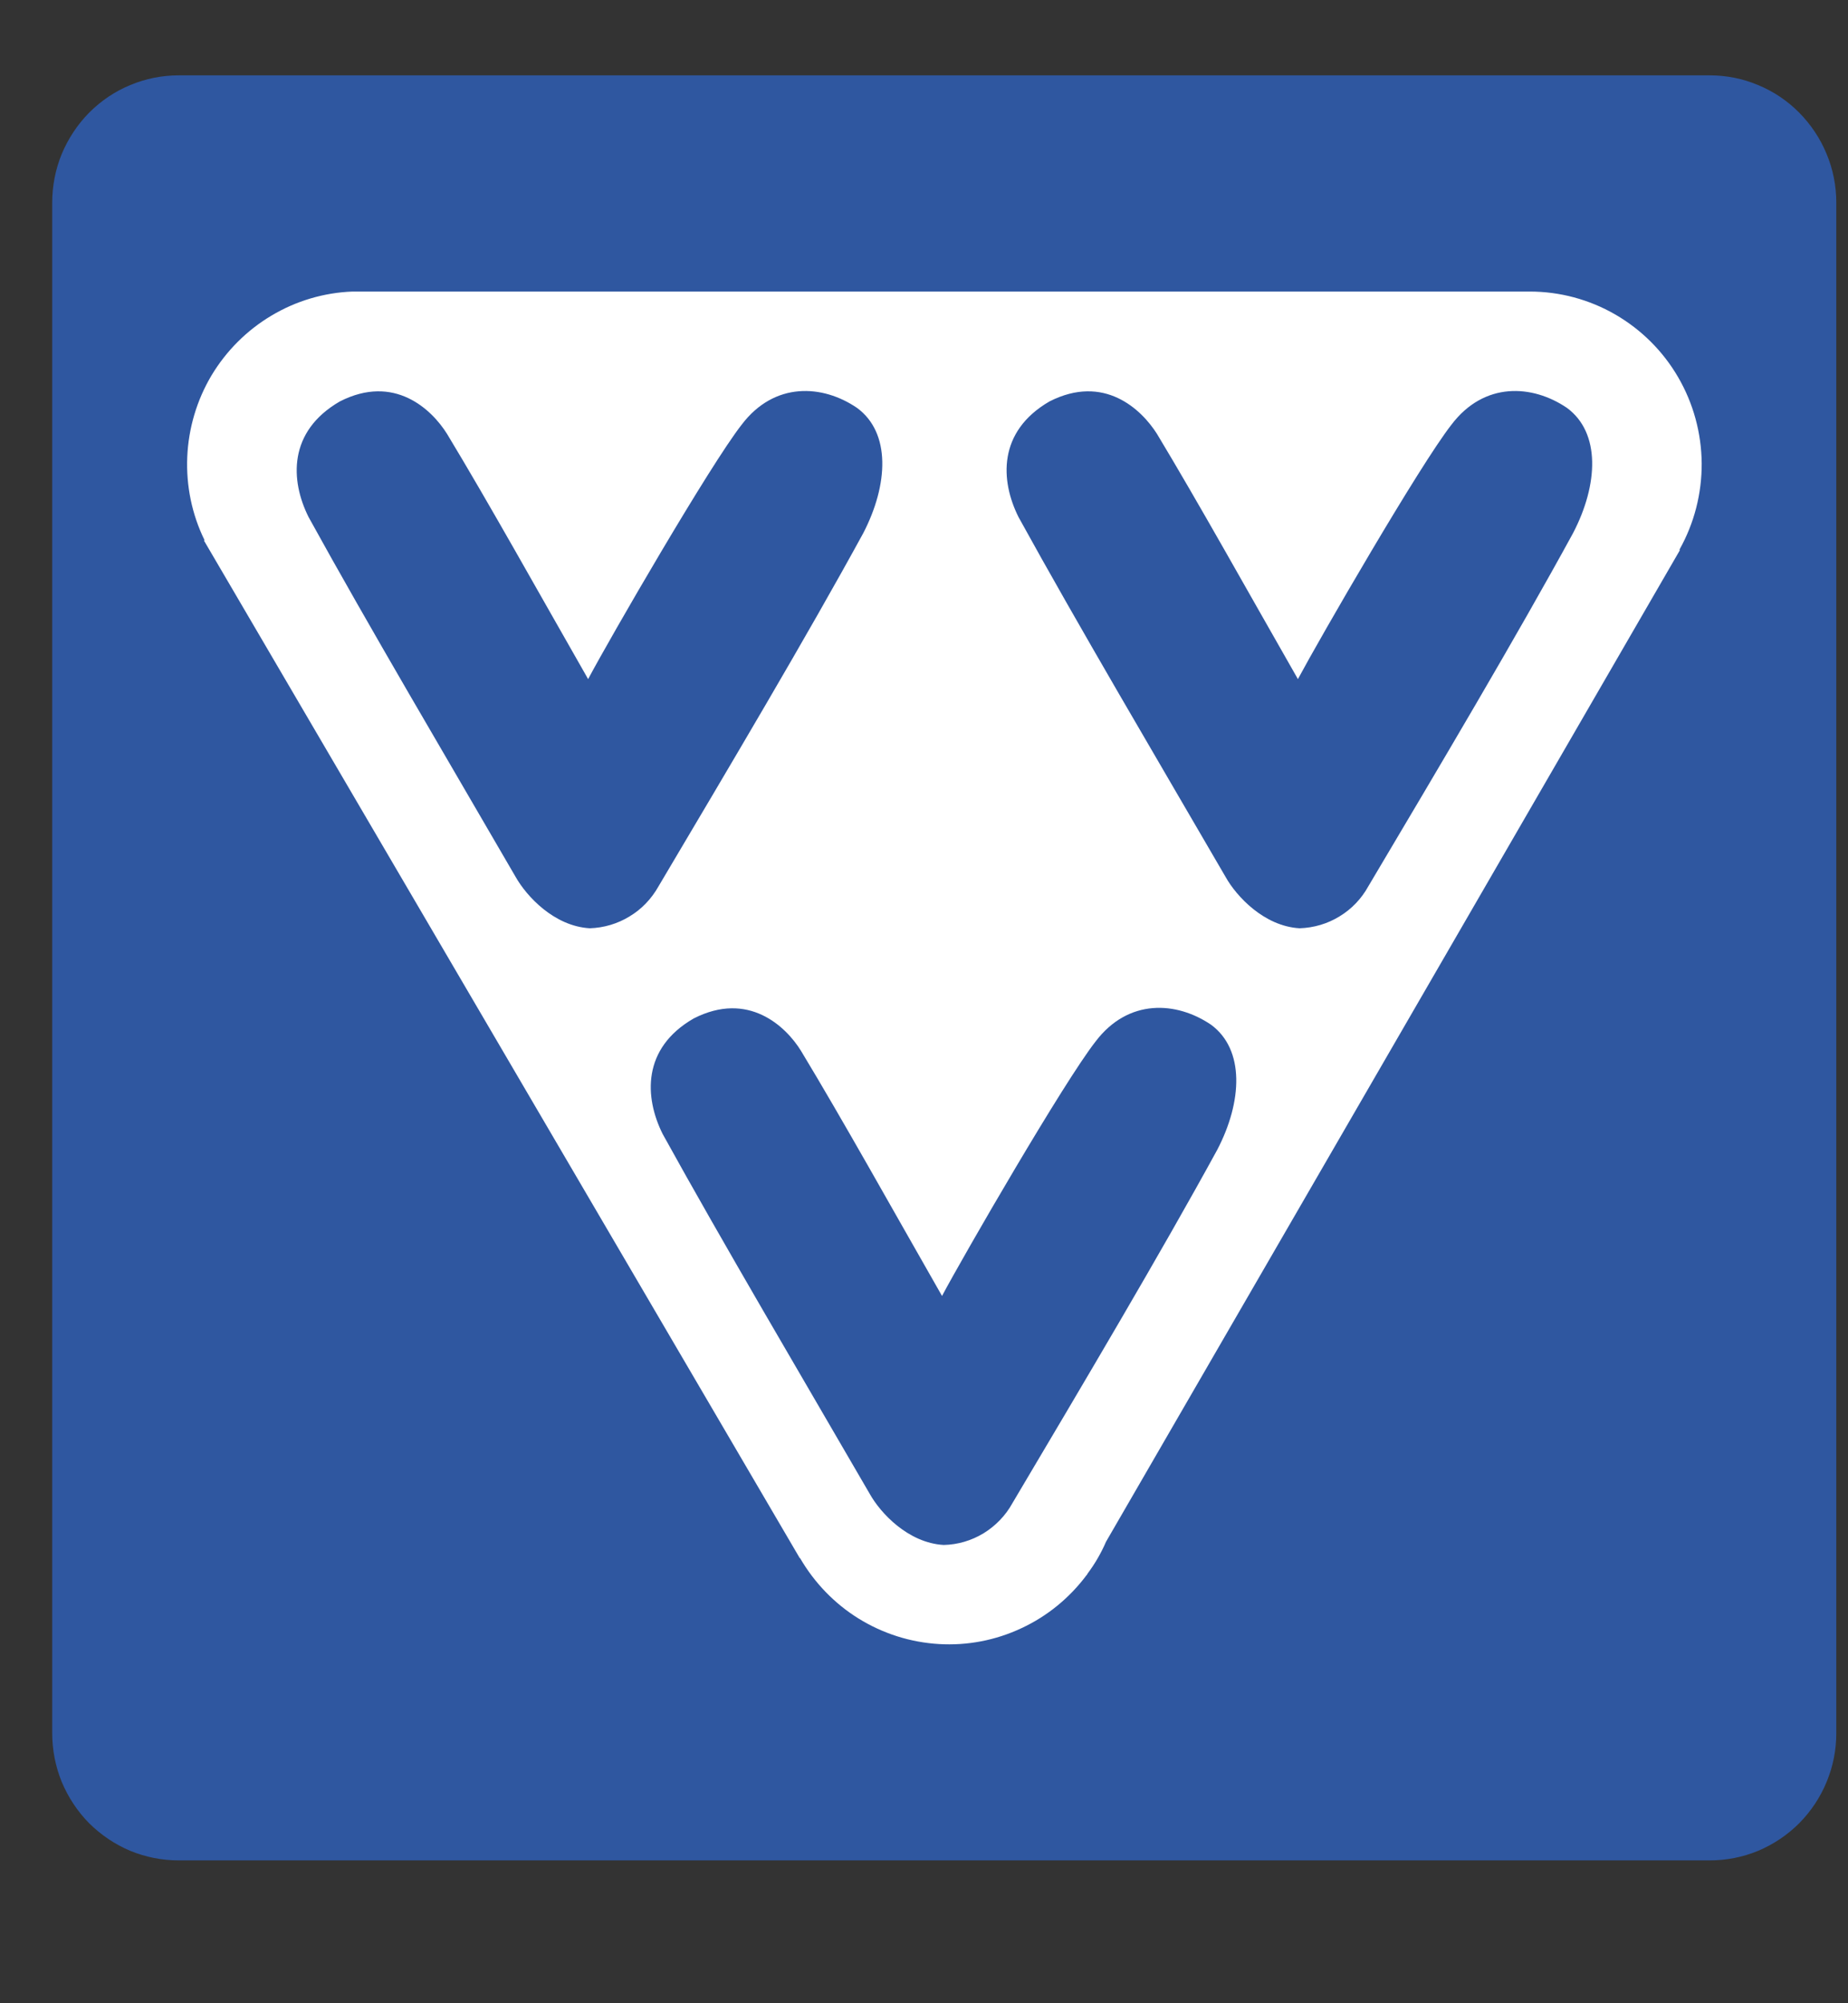
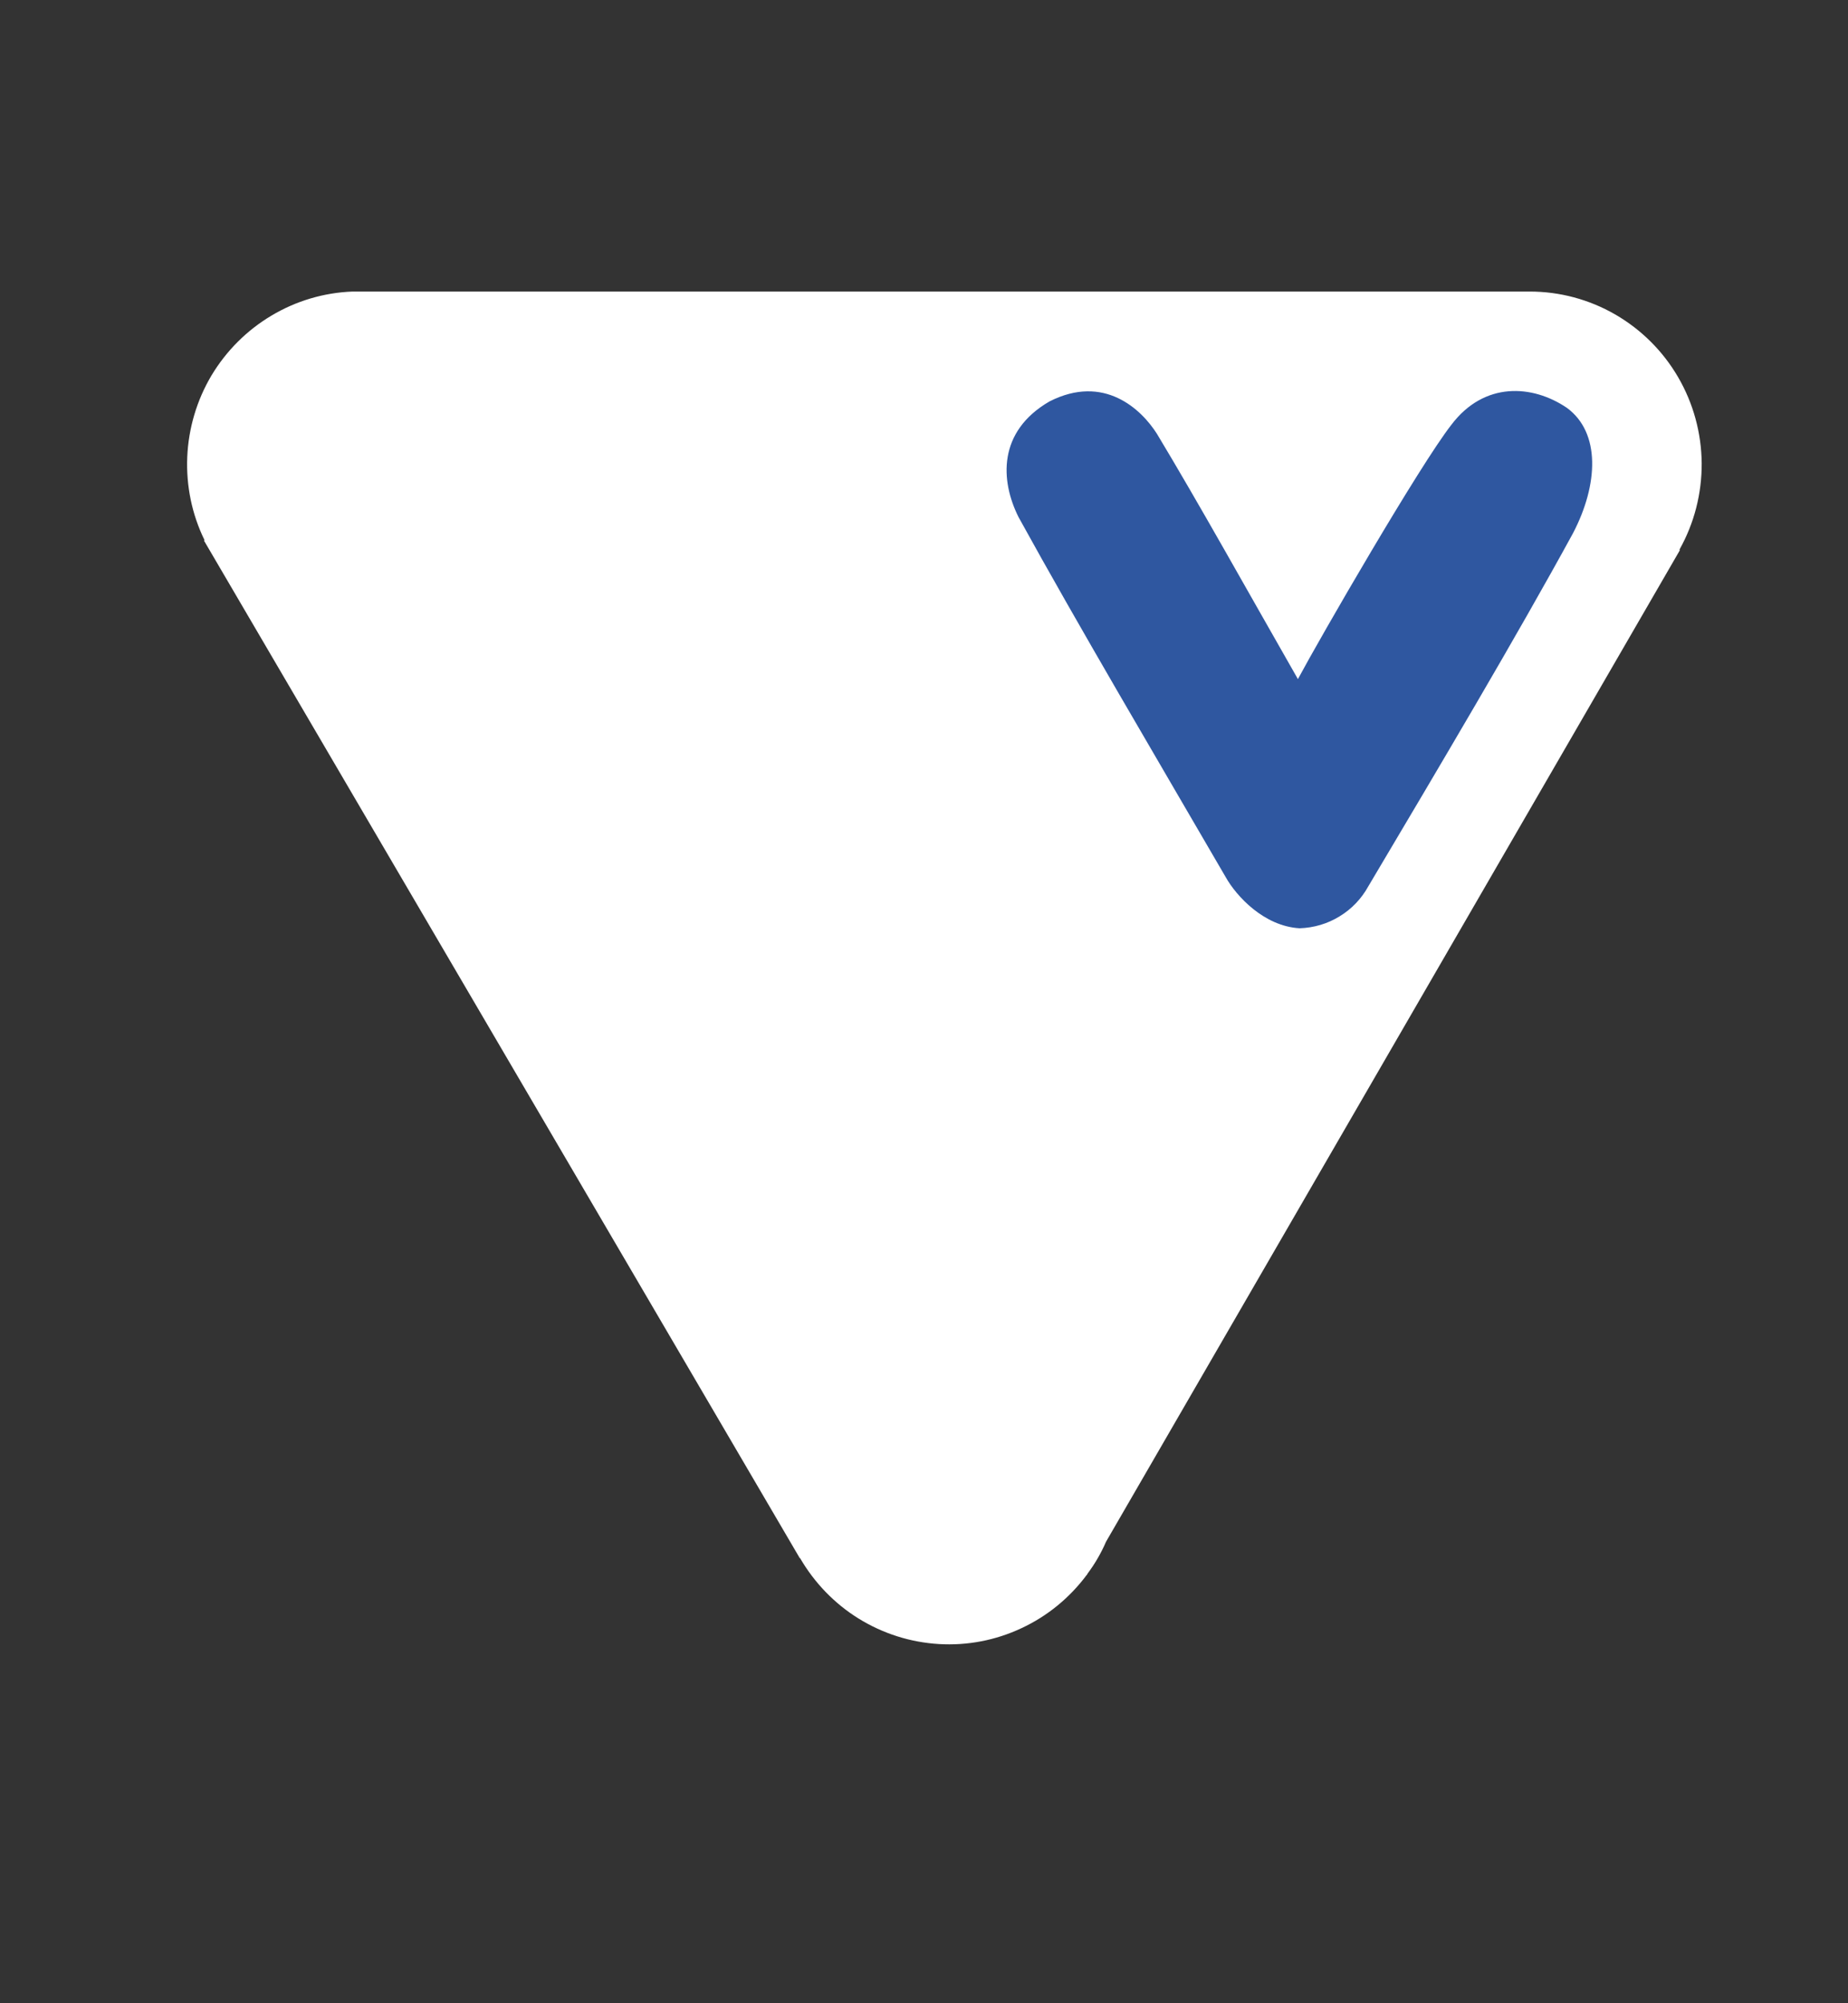
<svg xmlns="http://www.w3.org/2000/svg" width="12" height="13" viewBox="0 0 12 13" fill="none">
  <rect x="0" y="0" width="12" height="13" fill="#333333" stroke="none" />
  <g clip-path="url(#clip0_1900_7318)">
-     <path fill-rule="evenodd" clip-rule="evenodd" d="M11.924 1.315V11.247C11.924 11.356 11.903 11.463 11.861 11.564C11.82 11.664 11.759 11.755 11.683 11.832C11.607 11.908 11.516 11.969 11.416 12.011C11.317 12.052 11.21 12.073 11.102 12.073H1.161C1.053 12.073 0.946 12.052 0.846 12.011C0.746 11.969 0.656 11.908 0.579 11.832C0.503 11.755 0.443 11.664 0.401 11.564C0.36 11.463 0.339 11.356 0.339 11.247V1.315C0.339 1.207 0.36 1.099 0.401 0.999C0.443 0.899 0.503 0.808 0.579 0.731C0.656 0.654 0.746 0.593 0.846 0.552C0.946 0.51 1.053 0.489 1.161 0.489H11.102C11.21 0.489 11.317 0.51 11.416 0.552C11.516 0.593 11.607 0.654 11.683 0.731C11.759 0.808 11.82 0.899 11.861 0.999C11.903 1.099 11.924 1.207 11.924 1.315Z" fill="#2F57A0" />
    <path fill-rule="evenodd" clip-rule="evenodd" d="M2.289 1.892H9.933C10.128 1.892 10.319 1.943 10.489 2.041C10.658 2.139 10.799 2.279 10.897 2.448C10.996 2.618 11.048 2.81 11.05 3.006C11.051 3.202 11.002 3.395 10.906 3.566L10.908 3.571L7.182 10.005C7.15 10.079 7.11 10.148 7.062 10.212L7.058 10.22H7.057C6.946 10.369 6.801 10.488 6.633 10.566C6.465 10.645 6.281 10.68 6.097 10.669C5.912 10.658 5.733 10.601 5.576 10.504C5.419 10.407 5.288 10.271 5.195 10.111H5.193L1.325 3.509L1.328 3.505C1.246 3.338 1.208 3.152 1.216 2.965C1.224 2.779 1.278 2.597 1.373 2.437C1.469 2.277 1.603 2.143 1.763 2.048C1.922 1.953 2.103 1.899 2.289 1.892Z" fill="white" />
-     <path fill-rule="evenodd" clip-rule="evenodd" d="M2.004 3.356C1.885 3.119 1.869 2.8 2.207 2.605C2.56 2.425 2.803 2.656 2.903 2.816C3.177 3.269 3.493 3.837 3.819 4.407C3.962 4.138 4.611 3.017 4.816 2.756C5.029 2.475 5.342 2.495 5.565 2.647C5.785 2.808 5.769 3.144 5.606 3.459C5.244 4.122 4.732 4.983 4.276 5.752C4.231 5.832 4.167 5.9 4.088 5.947C4.01 5.995 3.921 6.021 3.83 6.024C3.599 6.011 3.42 5.817 3.349 5.692C2.907 4.93 2.391 4.059 2.004 3.356Z" fill="#2F57A0" />
    <path fill-rule="evenodd" clip-rule="evenodd" d="M6.614 3.356C6.495 3.119 6.478 2.8 6.815 2.605C7.169 2.425 7.412 2.656 7.513 2.816C7.786 3.269 8.102 3.837 8.428 4.407C8.572 4.138 9.22 3.017 9.425 2.756C9.638 2.475 9.951 2.495 10.175 2.647C10.394 2.808 10.379 3.144 10.215 3.459C9.853 4.122 9.342 4.983 8.885 5.752C8.841 5.832 8.776 5.9 8.698 5.947C8.62 5.995 8.531 6.021 8.439 6.024C8.209 6.011 8.029 5.817 7.959 5.692C7.516 4.93 7.001 4.059 6.614 3.356Z" fill="#2F57A0" />
-     <path fill-rule="evenodd" clip-rule="evenodd" d="M4.303 7.359C4.185 7.123 4.167 6.803 4.505 6.609C4.858 6.429 5.102 6.659 5.201 6.819C5.475 7.272 5.791 7.84 6.117 8.41C6.26 8.142 6.909 7.02 7.114 6.759C7.327 6.478 7.64 6.498 7.864 6.65C8.083 6.811 8.068 7.148 7.904 7.462C7.541 8.126 7.031 8.985 6.574 9.755C6.53 9.835 6.465 9.902 6.387 9.95C6.308 9.998 6.219 10.024 6.128 10.026C5.898 10.013 5.718 9.82 5.648 9.695C5.206 8.933 4.691 8.062 4.303 7.359Z" fill="#2F57A0" />
  </g>
  <defs>
    <clipPath id="clip0_1900_7318">
      <rect width="11.584" height="11.584" fill="white" transform="translate(0.34 0.489)" />
    </clipPath>
  </defs>
</svg>